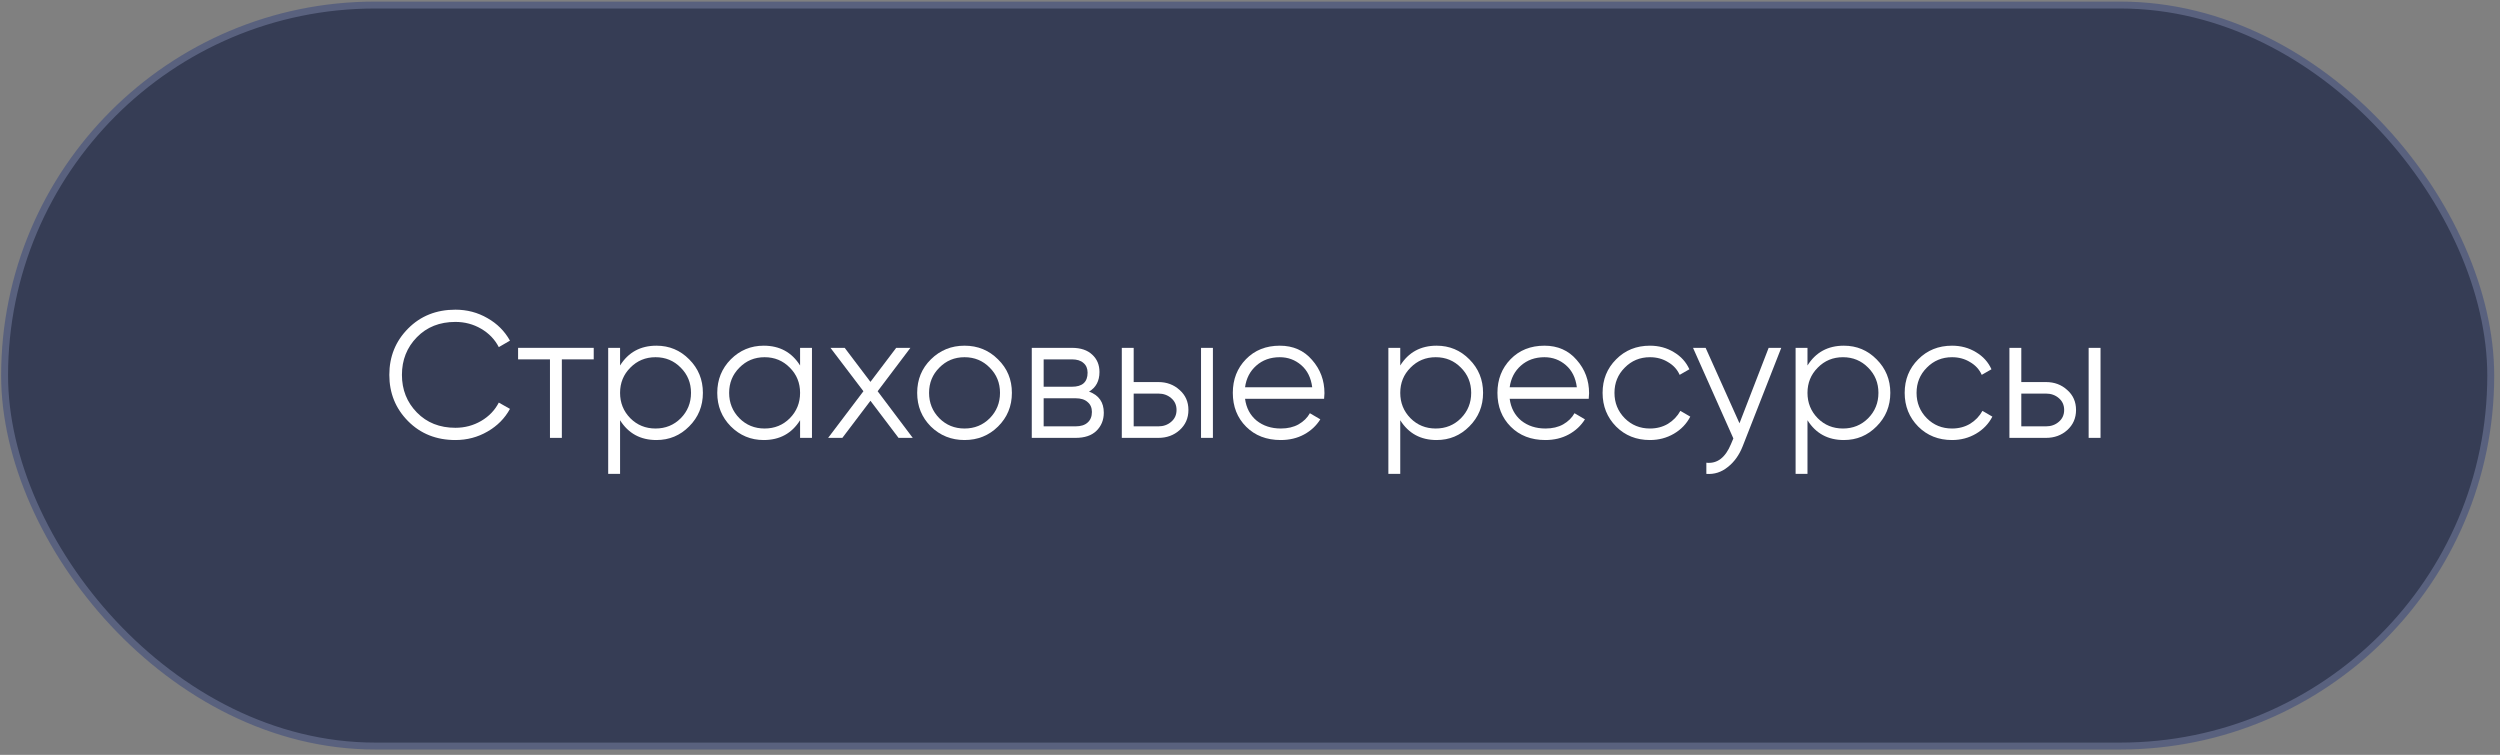
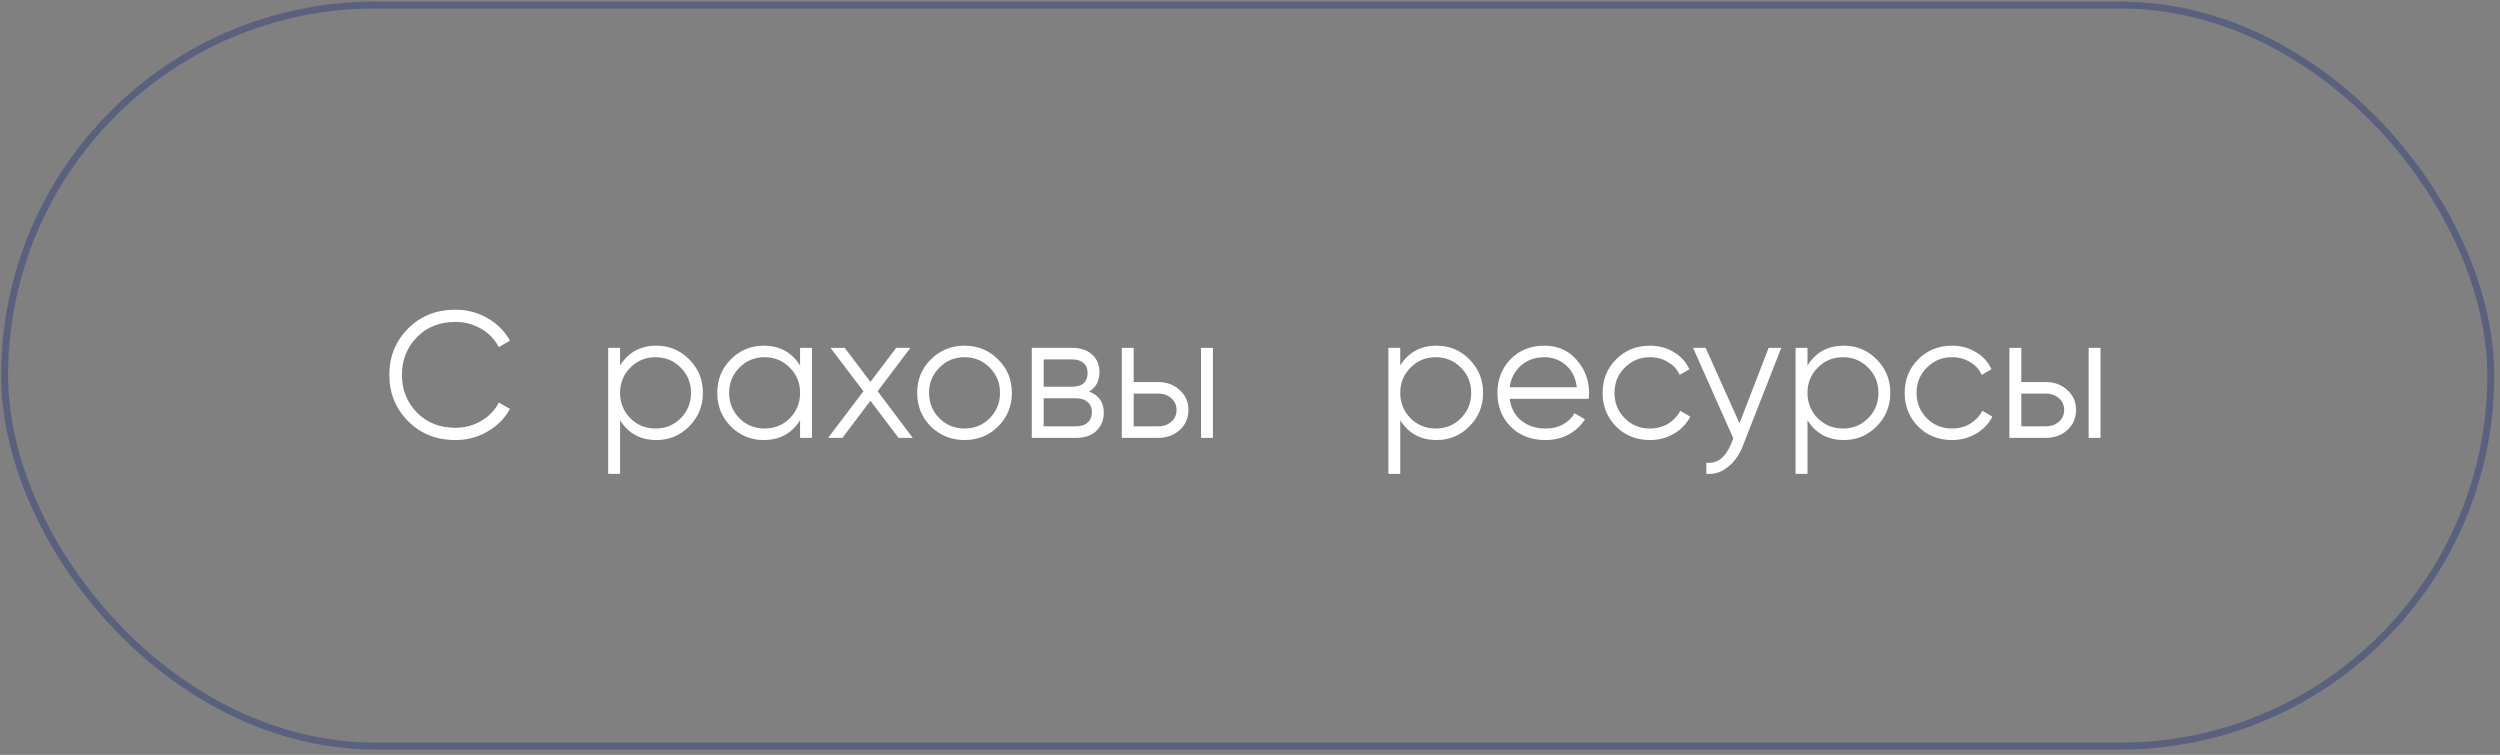
<svg xmlns="http://www.w3.org/2000/svg" width="361" height="109" viewBox="0 0 361 109" fill="none">
  <rect x="0" y="0" width="361" height="109" fill="#808080" stroke="none" />
-   <rect x="0.664" y="0.729" width="359" height="107" rx="53.5" fill="#363D55" />
  <path d="M295.438 55.169C296.651 55.169 297.674 55.55 298.506 56.313C299.355 57.058 299.78 58.02 299.78 59.199C299.78 60.377 299.355 61.348 298.506 62.111C297.674 62.856 296.651 63.229 295.438 63.229H290.16V50.229H291.876V55.169H295.438ZM301.6 50.229H303.316V63.229H301.6V50.229ZM295.438 61.565C296.166 61.565 296.781 61.348 297.284 60.915C297.804 60.481 298.064 59.909 298.064 59.199C298.064 58.488 297.804 57.916 297.284 57.483C296.781 57.049 296.166 56.833 295.438 56.833H291.876V61.565H295.438Z" fill="white" />
  <path d="M281.873 63.541C279.915 63.541 278.285 62.891 276.985 61.591C275.685 60.273 275.035 58.653 275.035 56.729C275.035 54.805 275.685 53.193 276.985 51.893C278.285 50.575 279.915 49.917 281.873 49.917C283.156 49.917 284.308 50.229 285.331 50.853C286.354 51.459 287.099 52.283 287.567 53.323L286.163 54.129C285.816 53.349 285.253 52.733 284.473 52.283C283.71 51.815 282.844 51.581 281.873 51.581C280.435 51.581 279.221 52.083 278.233 53.089C277.245 54.077 276.751 55.29 276.751 56.729C276.751 58.167 277.245 59.389 278.233 60.395C279.221 61.383 280.435 61.877 281.873 61.877C282.844 61.877 283.71 61.651 284.473 61.201C285.236 60.733 285.834 60.109 286.267 59.329L287.697 60.161C287.16 61.201 286.371 62.024 285.331 62.631C284.291 63.237 283.139 63.541 281.873 63.541Z" fill="white" />
  <path d="M266.253 49.917C268.108 49.917 269.685 50.575 270.985 51.893C272.302 53.21 272.961 54.822 272.961 56.729C272.961 58.635 272.302 60.247 270.985 61.565C269.685 62.882 268.108 63.541 266.253 63.541C263.948 63.541 262.197 62.587 261.001 60.681V68.429H259.285V50.229H261.001V52.777C262.197 50.87 263.948 49.917 266.253 49.917ZM262.483 60.395C263.471 61.383 264.684 61.877 266.123 61.877C267.562 61.877 268.775 61.383 269.763 60.395C270.751 59.389 271.245 58.167 271.245 56.729C271.245 55.29 270.751 54.077 269.763 53.089C268.775 52.083 267.562 51.581 266.123 51.581C264.684 51.581 263.471 52.083 262.483 53.089C261.495 54.077 261.001 55.29 261.001 56.729C261.001 58.167 261.495 59.389 262.483 60.395Z" fill="white" />
  <path d="M255.393 50.229H257.213L251.649 64.425C251.146 65.707 250.427 66.713 249.491 67.441C248.572 68.186 247.541 68.515 246.397 68.429V66.817C247.957 66.99 249.144 66.089 249.959 64.113L250.297 63.307L244.473 50.229H246.293L251.181 61.123L255.393 50.229Z" fill="white" />
  <path d="M238.252 63.541C236.293 63.541 234.664 62.891 233.364 61.591C232.064 60.273 231.414 58.653 231.414 56.729C231.414 54.805 232.064 53.193 233.364 51.893C234.664 50.575 236.293 49.917 238.252 49.917C239.535 49.917 240.687 50.229 241.71 50.853C242.733 51.459 243.478 52.283 243.946 53.323L242.542 54.129C242.195 53.349 241.632 52.733 240.852 52.283C240.089 51.815 239.223 51.581 238.252 51.581C236.813 51.581 235.6 52.083 234.612 53.089C233.624 54.077 233.13 55.29 233.13 56.729C233.13 58.167 233.624 59.389 234.612 60.395C235.6 61.383 236.813 61.877 238.252 61.877C239.223 61.877 240.089 61.651 240.852 61.201C241.615 60.733 242.213 60.109 242.646 59.329L244.076 60.161C243.539 61.201 242.75 62.024 241.71 62.631C240.67 63.237 239.517 63.541 238.252 63.541Z" fill="white" />
  <path d="M223.016 49.917C224.94 49.917 226.492 50.601 227.67 51.971C228.866 53.323 229.464 54.926 229.464 56.781C229.464 56.971 229.447 57.24 229.412 57.587H217.998C218.172 58.904 218.726 59.953 219.662 60.733C220.616 61.495 221.786 61.877 223.172 61.877C224.16 61.877 225.01 61.677 225.72 61.279C226.448 60.863 226.994 60.325 227.358 59.667L228.866 60.551C228.294 61.469 227.514 62.197 226.526 62.735C225.538 63.272 224.412 63.541 223.146 63.541C221.101 63.541 219.437 62.899 218.154 61.617C216.872 60.334 216.23 58.705 216.23 56.729C216.23 54.787 216.863 53.167 218.128 51.867C219.394 50.567 221.023 49.917 223.016 49.917ZM223.016 51.581C221.664 51.581 220.529 51.988 219.61 52.803C218.709 53.6 218.172 54.64 217.998 55.923H227.696C227.523 54.553 226.994 53.487 226.11 52.725C225.226 51.962 224.195 51.581 223.016 51.581Z" fill="white" />
  <path d="M207.448 49.917C209.303 49.917 210.88 50.575 212.18 51.893C213.498 53.21 214.156 54.822 214.156 56.729C214.156 58.635 213.498 60.247 212.18 61.565C210.88 62.882 209.303 63.541 207.448 63.541C205.143 63.541 203.392 62.587 202.196 60.681V68.429H200.48V50.229H202.196V52.777C203.392 50.87 205.143 49.917 207.448 49.917ZM203.678 60.395C204.666 61.383 205.88 61.877 207.318 61.877C208.757 61.877 209.97 61.383 210.958 60.395C211.946 59.389 212.44 58.167 212.44 56.729C212.44 55.29 211.946 54.077 210.958 53.089C209.97 52.083 208.757 51.581 207.318 51.581C205.88 51.581 204.666 52.083 203.678 53.089C202.69 54.077 202.196 55.29 202.196 56.729C202.196 58.167 202.69 59.389 203.678 60.395Z" fill="white" />
-   <path d="M184.804 49.917C186.728 49.917 188.279 50.601 189.458 51.971C190.654 53.323 191.252 54.926 191.252 56.781C191.252 56.971 191.234 57.24 191.2 57.587H179.786C179.959 58.904 180.514 59.953 181.45 60.733C182.403 61.495 183.573 61.877 184.96 61.877C185.948 61.877 186.797 61.677 187.508 61.279C188.236 60.863 188.782 60.325 189.146 59.667L190.654 60.551C190.082 61.469 189.302 62.197 188.314 62.735C187.326 63.272 186.199 63.541 184.934 63.541C182.888 63.541 181.224 62.899 179.942 61.617C178.659 60.334 178.018 58.705 178.018 56.729C178.018 54.787 178.65 53.167 179.916 51.867C181.181 50.567 182.81 49.917 184.804 49.917ZM184.804 51.581C183.452 51.581 182.316 51.988 181.398 52.803C180.496 53.6 179.959 54.64 179.786 55.923H189.484C189.31 54.553 188.782 53.487 187.898 52.725C187.014 51.962 185.982 51.581 184.804 51.581Z" fill="white" />
  <path d="M167.266 55.169C168.48 55.169 169.502 55.55 170.334 56.313C171.184 57.058 171.608 58.02 171.608 59.199C171.608 60.377 171.184 61.348 170.334 62.111C169.502 62.856 168.48 63.229 167.266 63.229H161.988V50.229H163.704V55.169H167.266ZM173.428 50.229H175.144V63.229H173.428V50.229ZM167.266 61.565C167.994 61.565 168.61 61.348 169.112 60.915C169.632 60.481 169.892 59.909 169.892 59.199C169.892 58.488 169.632 57.916 169.112 57.483C168.61 57.049 167.994 56.833 167.266 56.833H163.704V61.565H167.266Z" fill="white" />
  <path d="M157.256 56.547C158.678 57.067 159.388 58.081 159.388 59.589C159.388 60.646 159.033 61.521 158.322 62.215C157.629 62.891 156.624 63.229 155.306 63.229H148.988V50.229H154.786C156.052 50.229 157.031 50.558 157.724 51.217C158.418 51.858 158.764 52.69 158.764 53.713C158.764 55.013 158.262 55.957 157.256 56.547ZM154.786 51.893H150.704V55.845H154.786C156.294 55.845 157.048 55.169 157.048 53.817C157.048 53.21 156.849 52.742 156.45 52.413C156.069 52.066 155.514 51.893 154.786 51.893ZM155.306 61.565C156.069 61.565 156.65 61.383 157.048 61.019C157.464 60.655 157.672 60.143 157.672 59.485C157.672 58.878 157.464 58.401 157.048 58.055C156.65 57.691 156.069 57.509 155.306 57.509H150.704V61.565H155.306Z" fill="white" />
  <path d="M144.115 61.591C142.798 62.891 141.186 63.541 139.279 63.541C137.373 63.541 135.752 62.891 134.417 61.591C133.1 60.273 132.441 58.653 132.441 56.729C132.441 54.805 133.1 53.193 134.417 51.893C135.752 50.575 137.373 49.917 139.279 49.917C141.186 49.917 142.798 50.575 144.115 51.893C145.45 53.193 146.117 54.805 146.117 56.729C146.117 58.653 145.45 60.273 144.115 61.591ZM135.639 60.395C136.627 61.383 137.841 61.877 139.279 61.877C140.718 61.877 141.931 61.383 142.919 60.395C143.907 59.389 144.401 58.167 144.401 56.729C144.401 55.29 143.907 54.077 142.919 53.089C141.931 52.083 140.718 51.581 139.279 51.581C137.841 51.581 136.627 52.083 135.639 53.089C134.651 54.077 134.157 55.29 134.157 56.729C134.157 58.167 134.651 59.389 135.639 60.395Z" fill="white" />
  <path d="M131.802 63.229H129.748L125.692 57.873L121.636 63.229H119.582L124.678 56.495L119.92 50.229H121.974L125.692 55.143L129.41 50.229H131.464L126.732 56.495L131.802 63.229Z" fill="white" />
  <path d="M115.532 50.229H117.248V63.229H115.532V60.681C114.336 62.587 112.586 63.541 110.28 63.541C108.426 63.541 106.84 62.882 105.522 61.565C104.222 60.247 103.572 58.635 103.572 56.729C103.572 54.822 104.222 53.21 105.522 51.893C106.84 50.575 108.426 49.917 110.28 49.917C112.586 49.917 114.336 50.87 115.532 52.777V50.229ZM106.77 60.395C107.758 61.383 108.972 61.877 110.41 61.877C111.849 61.877 113.062 61.383 114.05 60.395C115.038 59.389 115.532 58.167 115.532 56.729C115.532 55.29 115.038 54.077 114.05 53.089C113.062 52.083 111.849 51.581 110.41 51.581C108.972 51.581 107.758 52.083 106.77 53.089C105.782 54.077 105.288 55.29 105.288 56.729C105.288 58.167 105.782 59.389 106.77 60.395Z" fill="white" />
  <path d="M94.79 49.917C96.645 49.917 98.222 50.575 99.522 51.893C100.84 53.21 101.498 54.822 101.498 56.729C101.498 58.635 100.84 60.247 99.522 61.565C98.222 62.882 96.645 63.541 94.79 63.541C92.485 63.541 90.734 62.587 89.538 60.681V68.429H87.822V50.229H89.538V52.777C90.734 50.87 92.485 49.917 94.79 49.917ZM91.02 60.395C92.008 61.383 93.222 61.877 94.66 61.877C96.099 61.877 97.312 61.383 98.3 60.395C99.288 59.389 99.782 58.167 99.782 56.729C99.782 55.29 99.288 54.077 98.3 53.089C97.312 52.083 96.099 51.581 94.66 51.581C93.222 51.581 92.008 52.083 91.02 53.089C90.032 54.077 89.538 55.29 89.538 56.729C89.538 58.167 90.032 59.389 91.02 60.395Z" fill="white" />
-   <path d="M85.733 50.229V51.893H81.13V63.229H79.415V51.893H74.812V50.229H85.733Z" fill="white" />
  <path d="M65.761 63.541C63.005 63.541 60.725 62.631 58.923 60.811C57.12 58.991 56.219 56.763 56.219 54.129C56.219 51.494 57.12 49.267 58.923 47.447C60.725 45.627 63.005 44.717 65.761 44.717C67.442 44.717 68.985 45.124 70.389 45.939C71.793 46.736 72.876 47.819 73.639 49.189L72.027 50.125C71.455 49.015 70.605 48.131 69.479 47.473C68.352 46.814 67.113 46.485 65.761 46.485C63.49 46.485 61.635 47.221 60.197 48.695C58.758 50.168 58.039 51.979 58.039 54.129C58.039 56.278 58.758 58.089 60.197 59.563C61.635 61.036 63.49 61.773 65.761 61.773C67.113 61.773 68.352 61.443 69.479 60.785C70.605 60.126 71.455 59.242 72.027 58.133L73.639 59.043C72.893 60.412 71.81 61.504 70.389 62.319C68.985 63.133 67.442 63.541 65.761 63.541Z" fill="white" />
  <rect x="0.664" y="0.729" width="359" height="107" rx="53.5" stroke="#59617E" />
</svg>